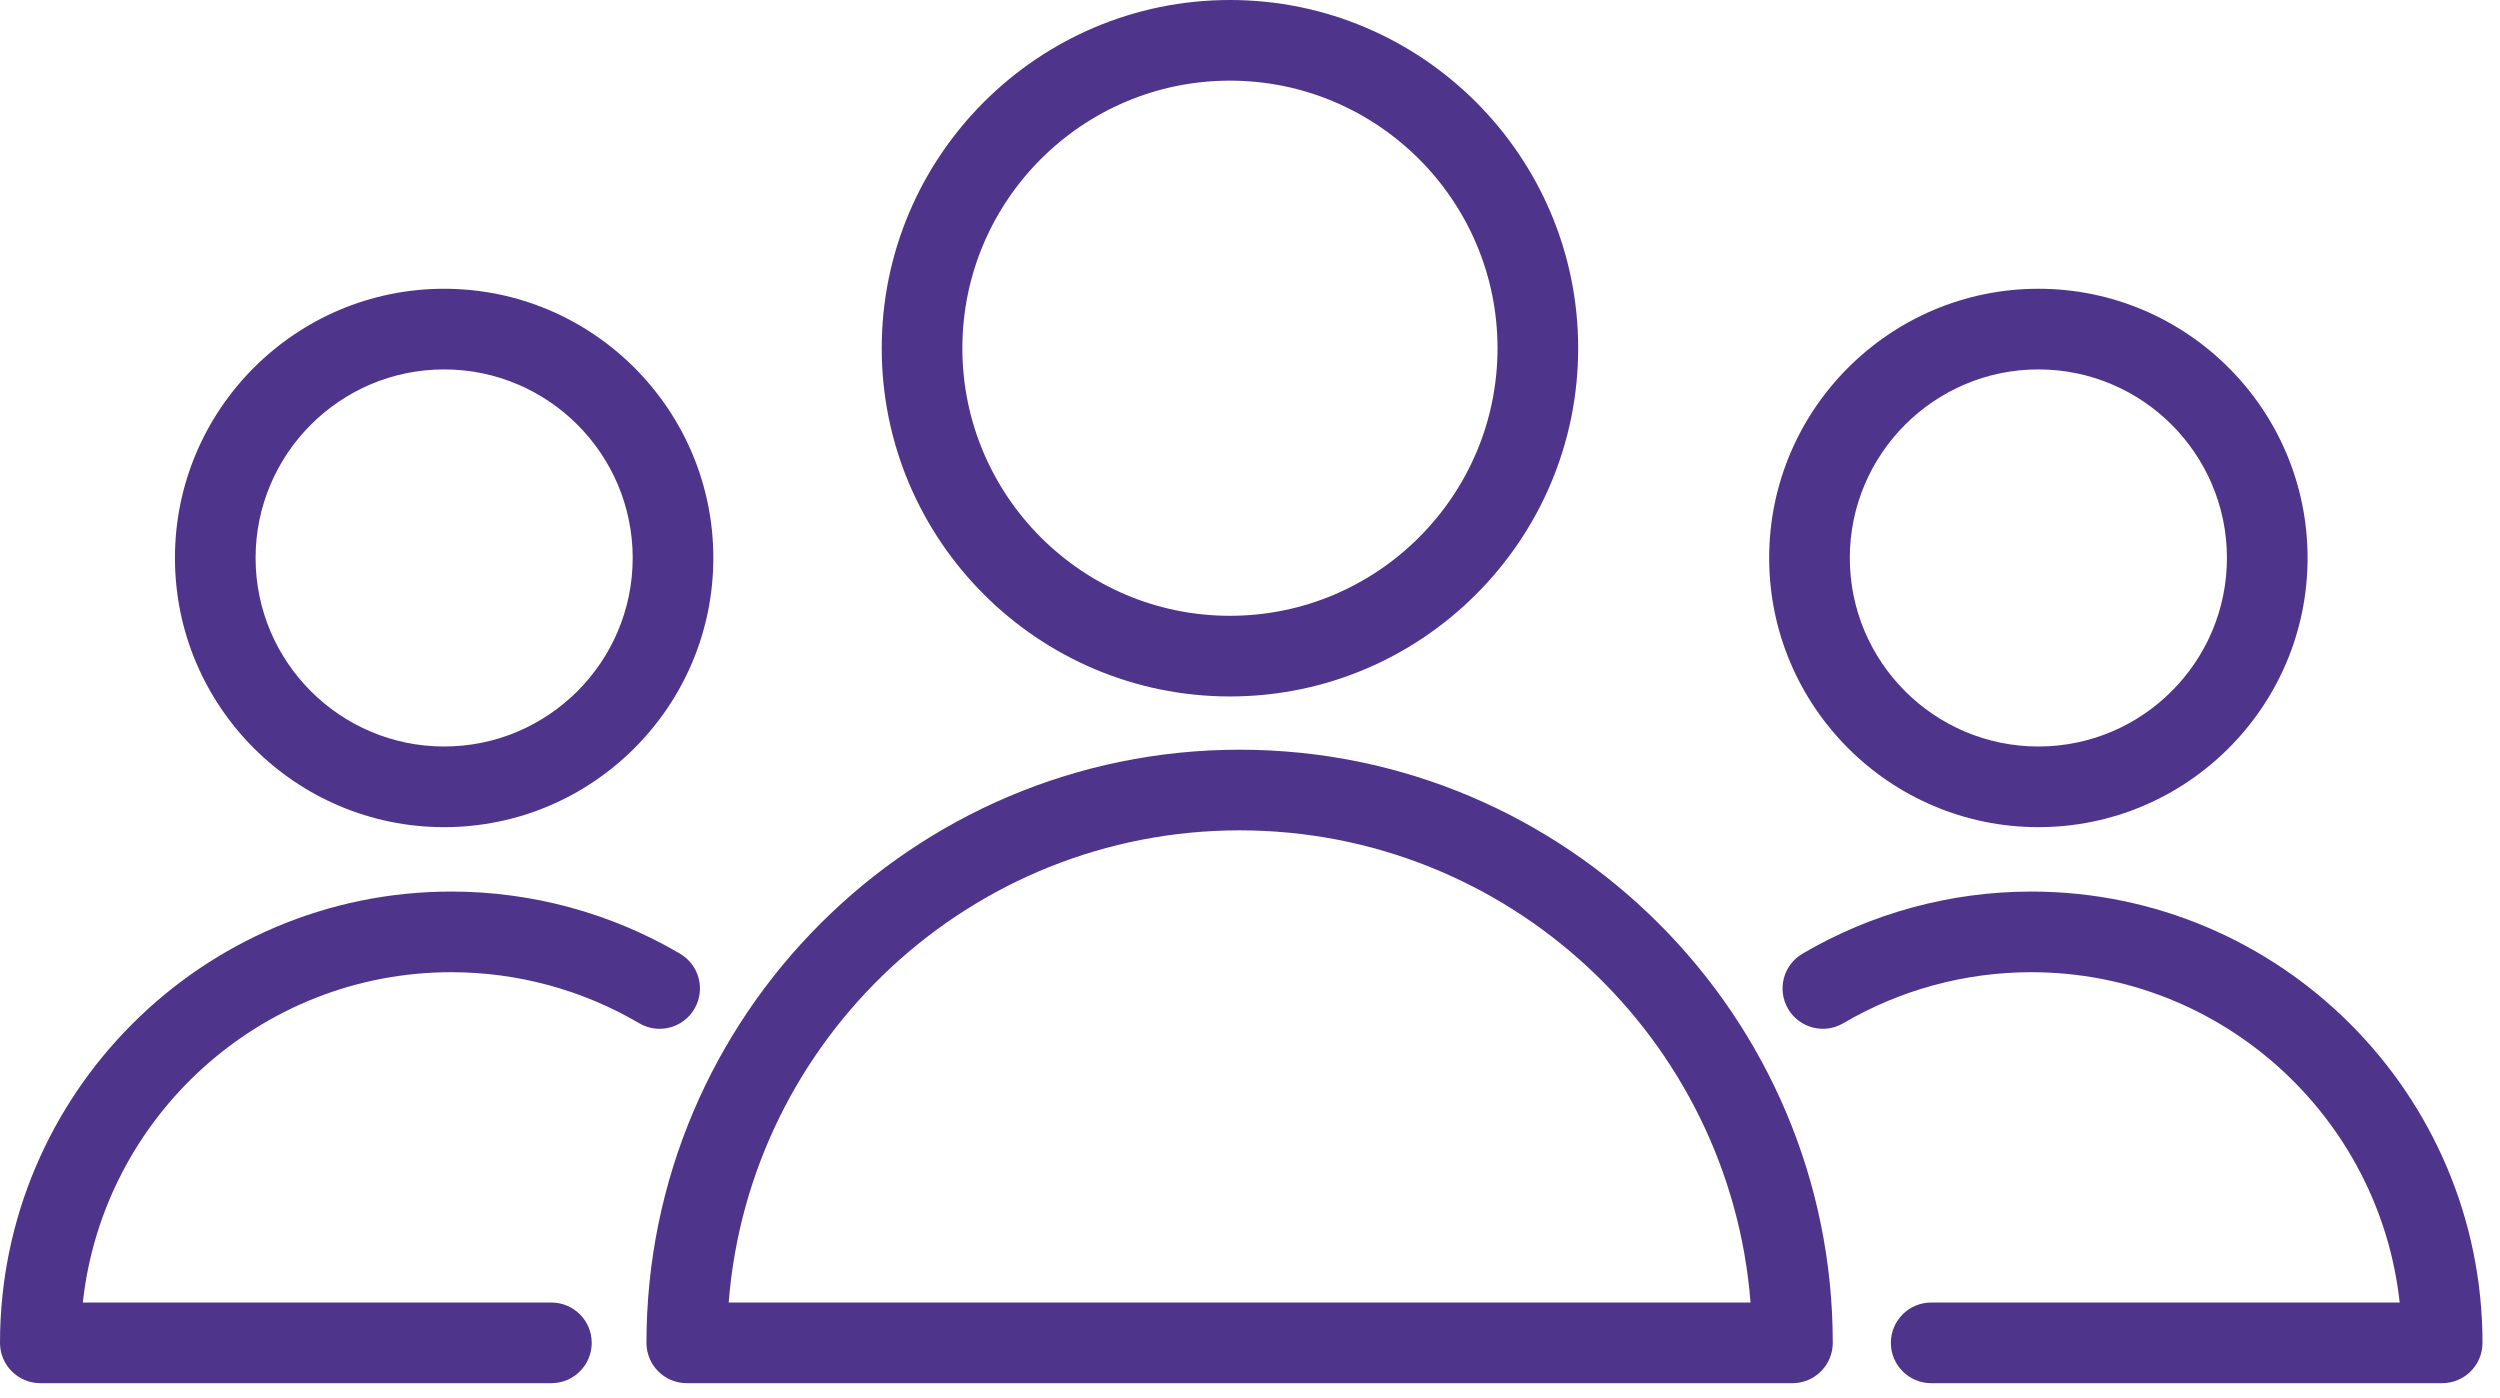
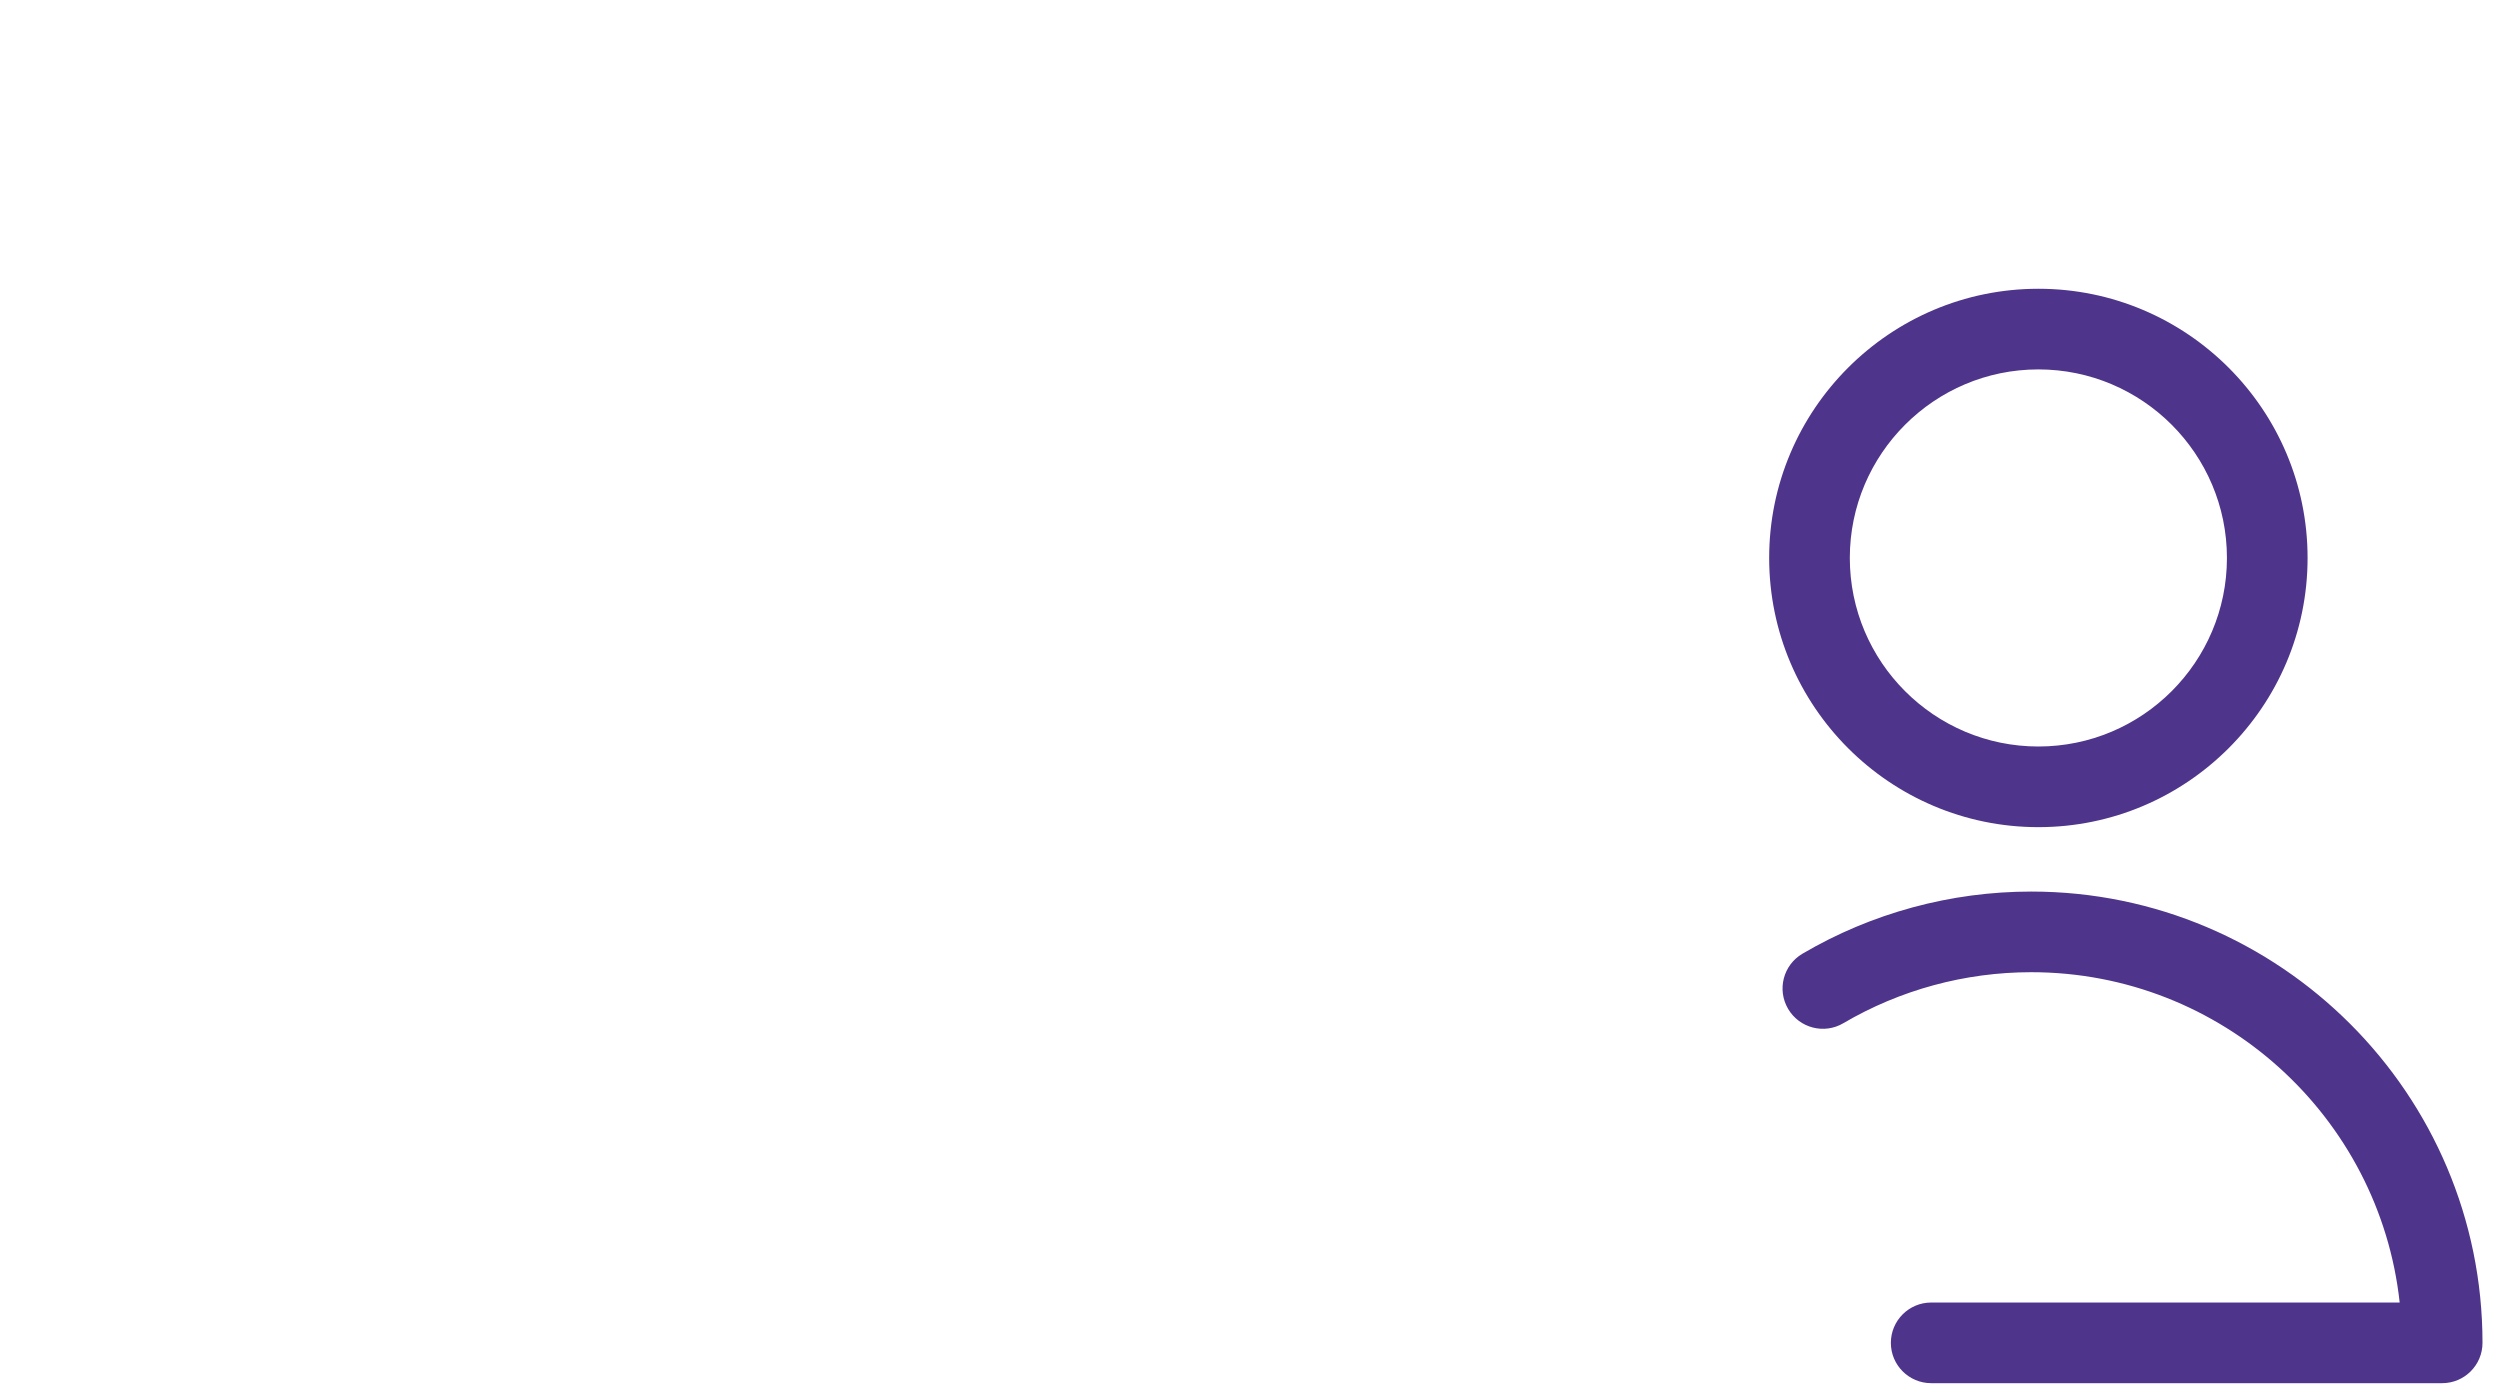
<svg xmlns="http://www.w3.org/2000/svg" width="93" height="52" viewBox="0 0 93 52" fill="none">
-   <path d="M46.114 27.889C33.947 27.889 24.048 37.787 24.048 49.954C24.048 50.782 24.719 51.454 25.548 51.454H66.679C67.507 51.454 68.179 50.782 68.179 49.954C68.179 37.787 58.28 27.889 46.114 27.889ZM27.107 48.454C27.875 38.64 36.107 30.889 46.114 30.889C56.121 30.889 64.353 38.64 65.12 48.454H27.107Z" fill="#4E358B" />
-   <path d="M45.754 25.908C52.897 25.908 58.708 20.097 58.708 12.954C58.708 5.811 52.896 0 45.754 0C38.611 0 32.8 5.811 32.8 12.954C32.8 20.097 38.611 25.908 45.754 25.908ZM45.754 3C51.242 3 55.708 7.465 55.708 12.954C55.708 18.442 51.242 22.908 45.754 22.908C40.265 22.908 35.8 18.443 35.8 12.954C35.8 7.465 40.265 3 45.754 3Z" fill="#4E358B" />
-   <path d="M16.788 36.166C19.249 36.166 21.666 36.822 23.778 38.064C24.492 38.486 25.412 38.245 25.831 37.532C26.251 36.818 26.013 35.898 25.298 35.478C22.726 33.965 19.783 33.166 16.788 33.166C7.531 33.166 0 40.697 0 49.954C0 50.782 0.671 51.454 1.5 51.454H20.512C21.341 51.454 22.012 50.782 22.012 49.954C22.012 49.126 21.341 48.454 20.512 48.454H3.081C3.831 41.554 9.692 36.166 16.788 36.166Z" fill="#4E358B" />
-   <path d="M16.522 30.77C22.043 30.77 26.536 26.278 26.536 20.756C26.536 15.234 22.044 10.742 16.522 10.742C11 10.742 6.508 15.234 6.508 20.756C6.508 26.277 11 30.77 16.522 30.77ZM16.522 13.742C20.389 13.742 23.536 16.888 23.536 20.756C23.536 24.623 20.39 27.77 16.522 27.77C12.654 27.77 9.508 24.624 9.508 20.756C9.508 16.888 12.654 13.742 16.522 13.742Z" fill="#4E358B" />
  <path d="M75.561 33.166C72.567 33.166 69.624 33.966 67.051 35.478C66.336 35.898 66.098 36.817 66.518 37.531C66.938 38.247 67.86 38.484 68.571 38.064C70.684 36.822 73.101 36.166 75.561 36.166C82.657 36.166 88.518 41.554 89.268 48.454H71.84C71.012 48.454 70.34 49.126 70.34 49.954C70.34 50.782 71.012 51.454 71.84 51.454H90.849C91.677 51.454 92.349 50.782 92.349 49.954C92.349 40.697 84.818 33.166 75.561 33.166Z" fill="#4E358B" />
  <path d="M75.828 30.77C81.349 30.77 85.842 26.278 85.842 20.756C85.842 15.234 81.35 10.742 75.828 10.742C70.306 10.742 65.813 15.234 65.813 20.756C65.814 26.277 70.306 30.77 75.828 30.77ZM75.828 13.742C79.695 13.742 82.842 16.888 82.842 20.756C82.842 24.623 79.696 27.77 75.828 27.77C71.96 27.77 68.813 24.624 68.813 20.756C68.814 16.888 71.96 13.742 75.828 13.742Z" fill="#4E358B" />
</svg>